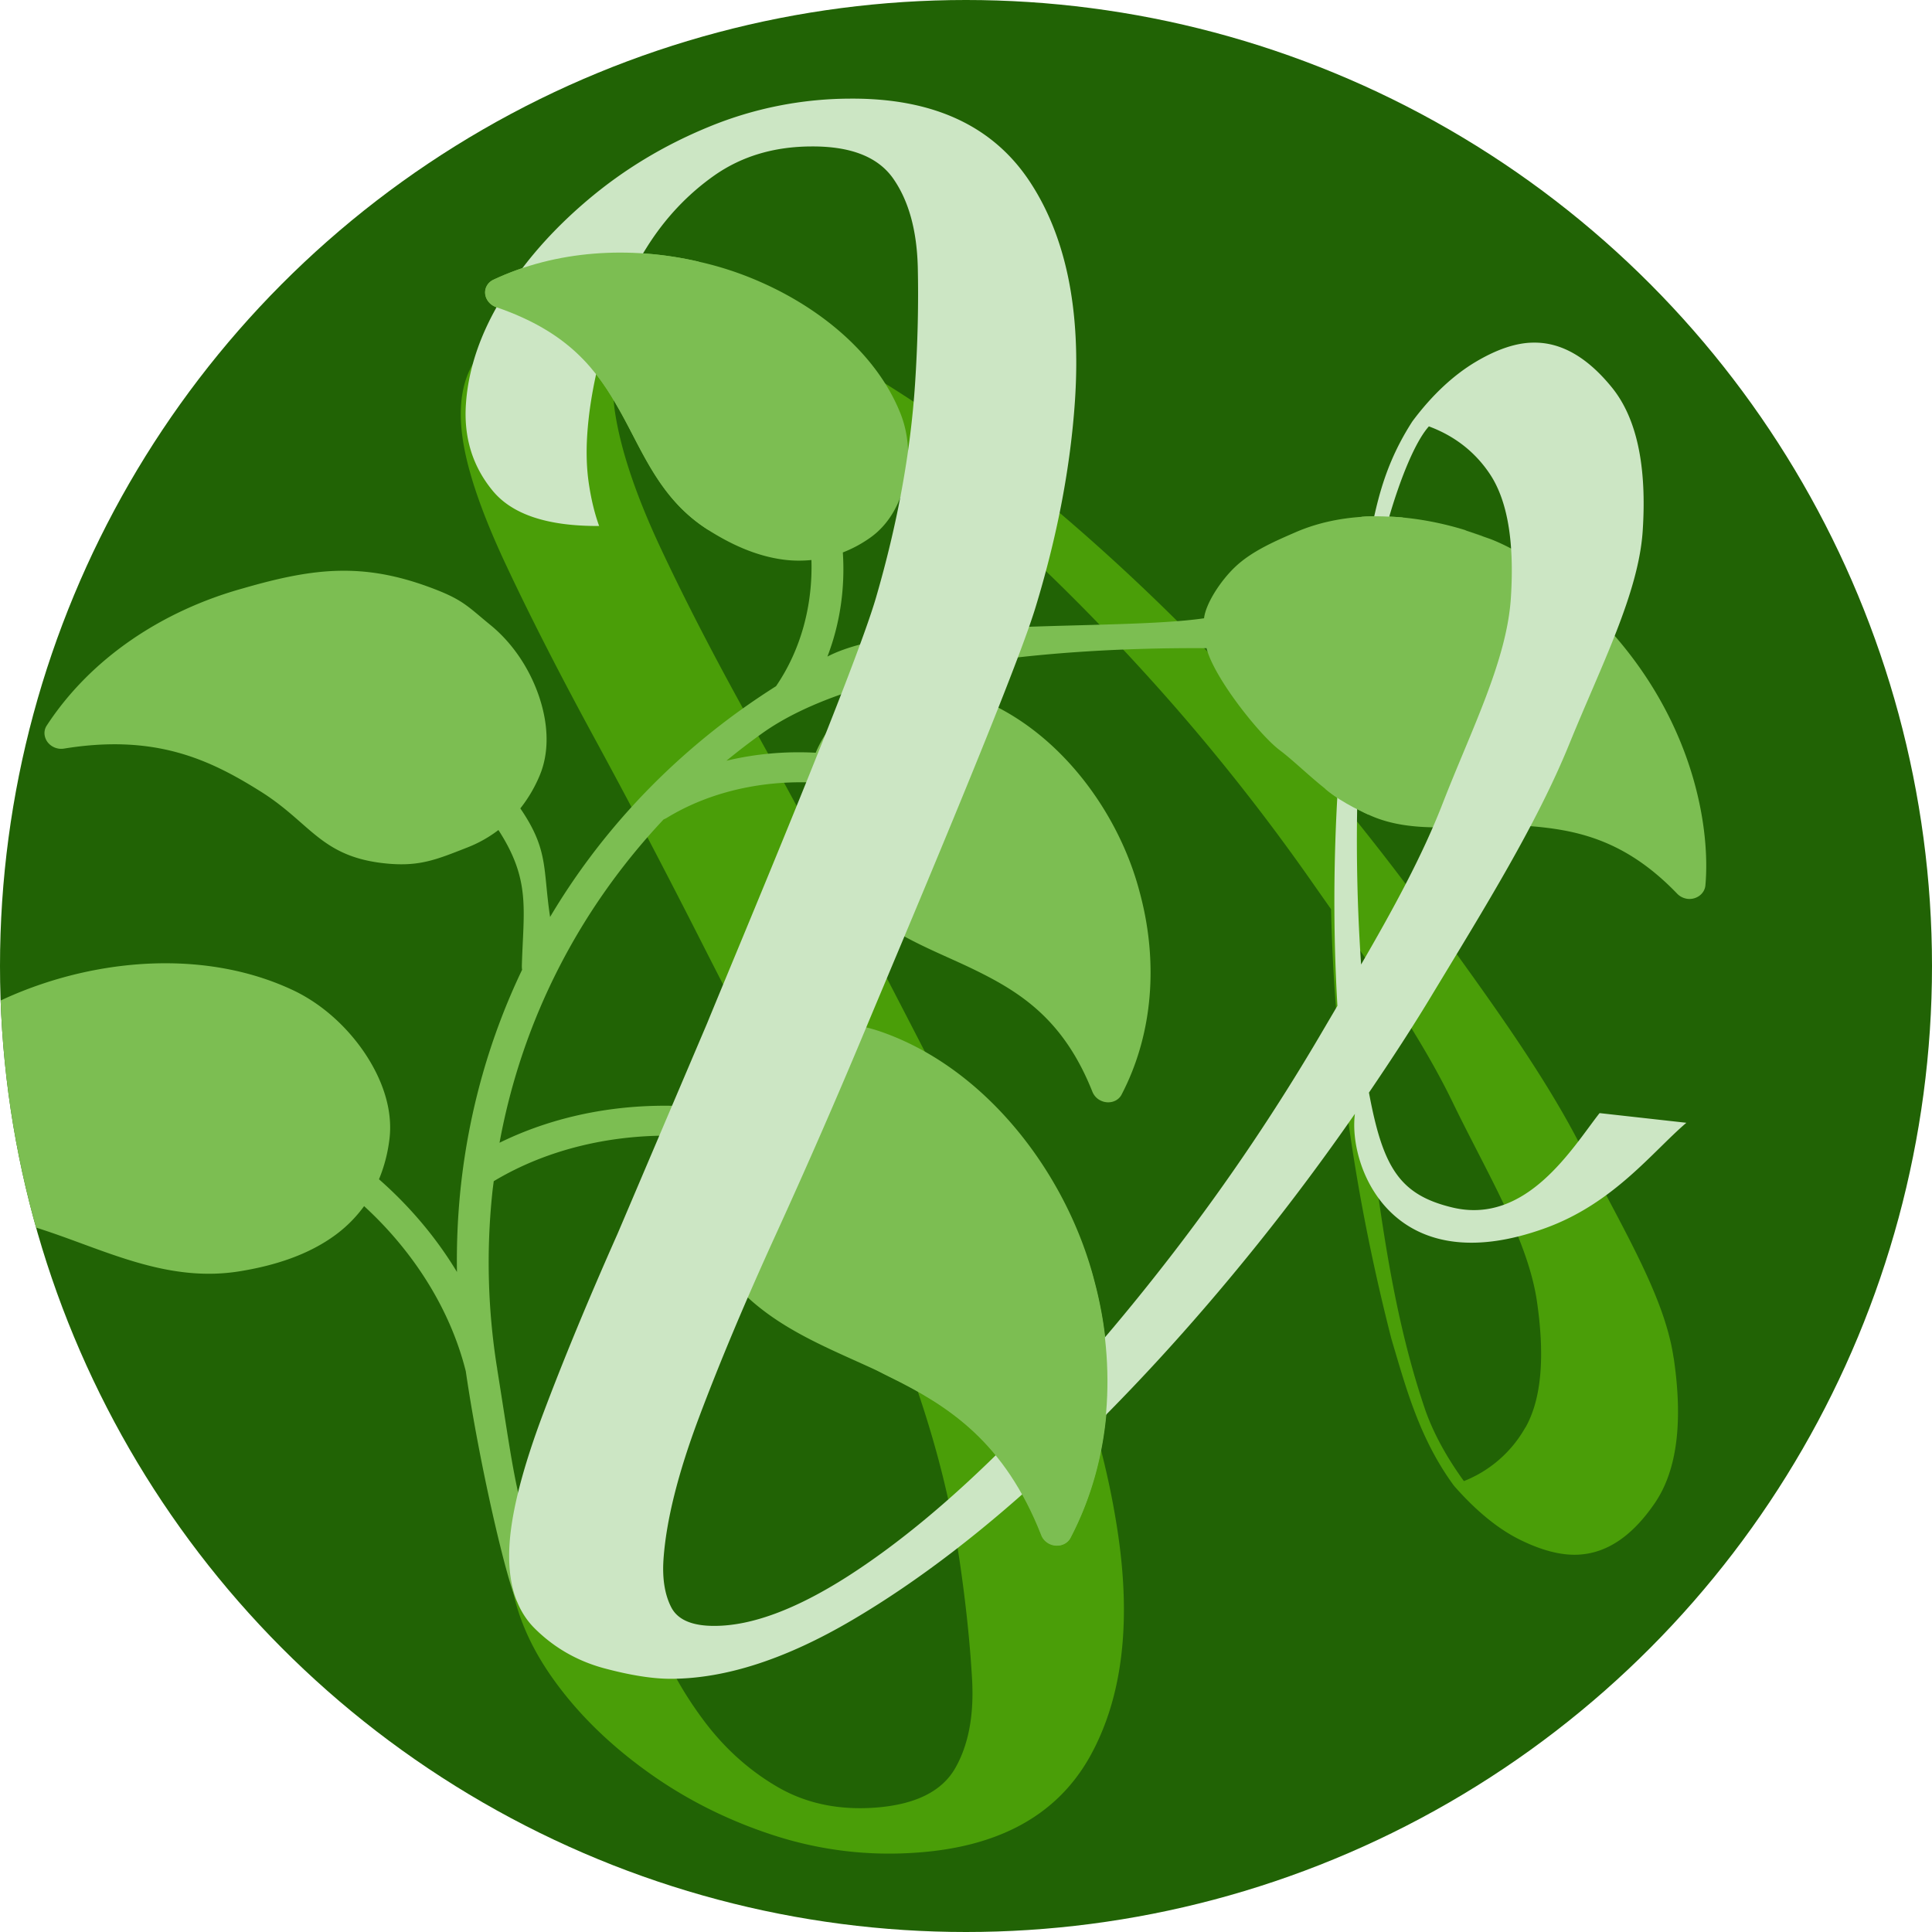
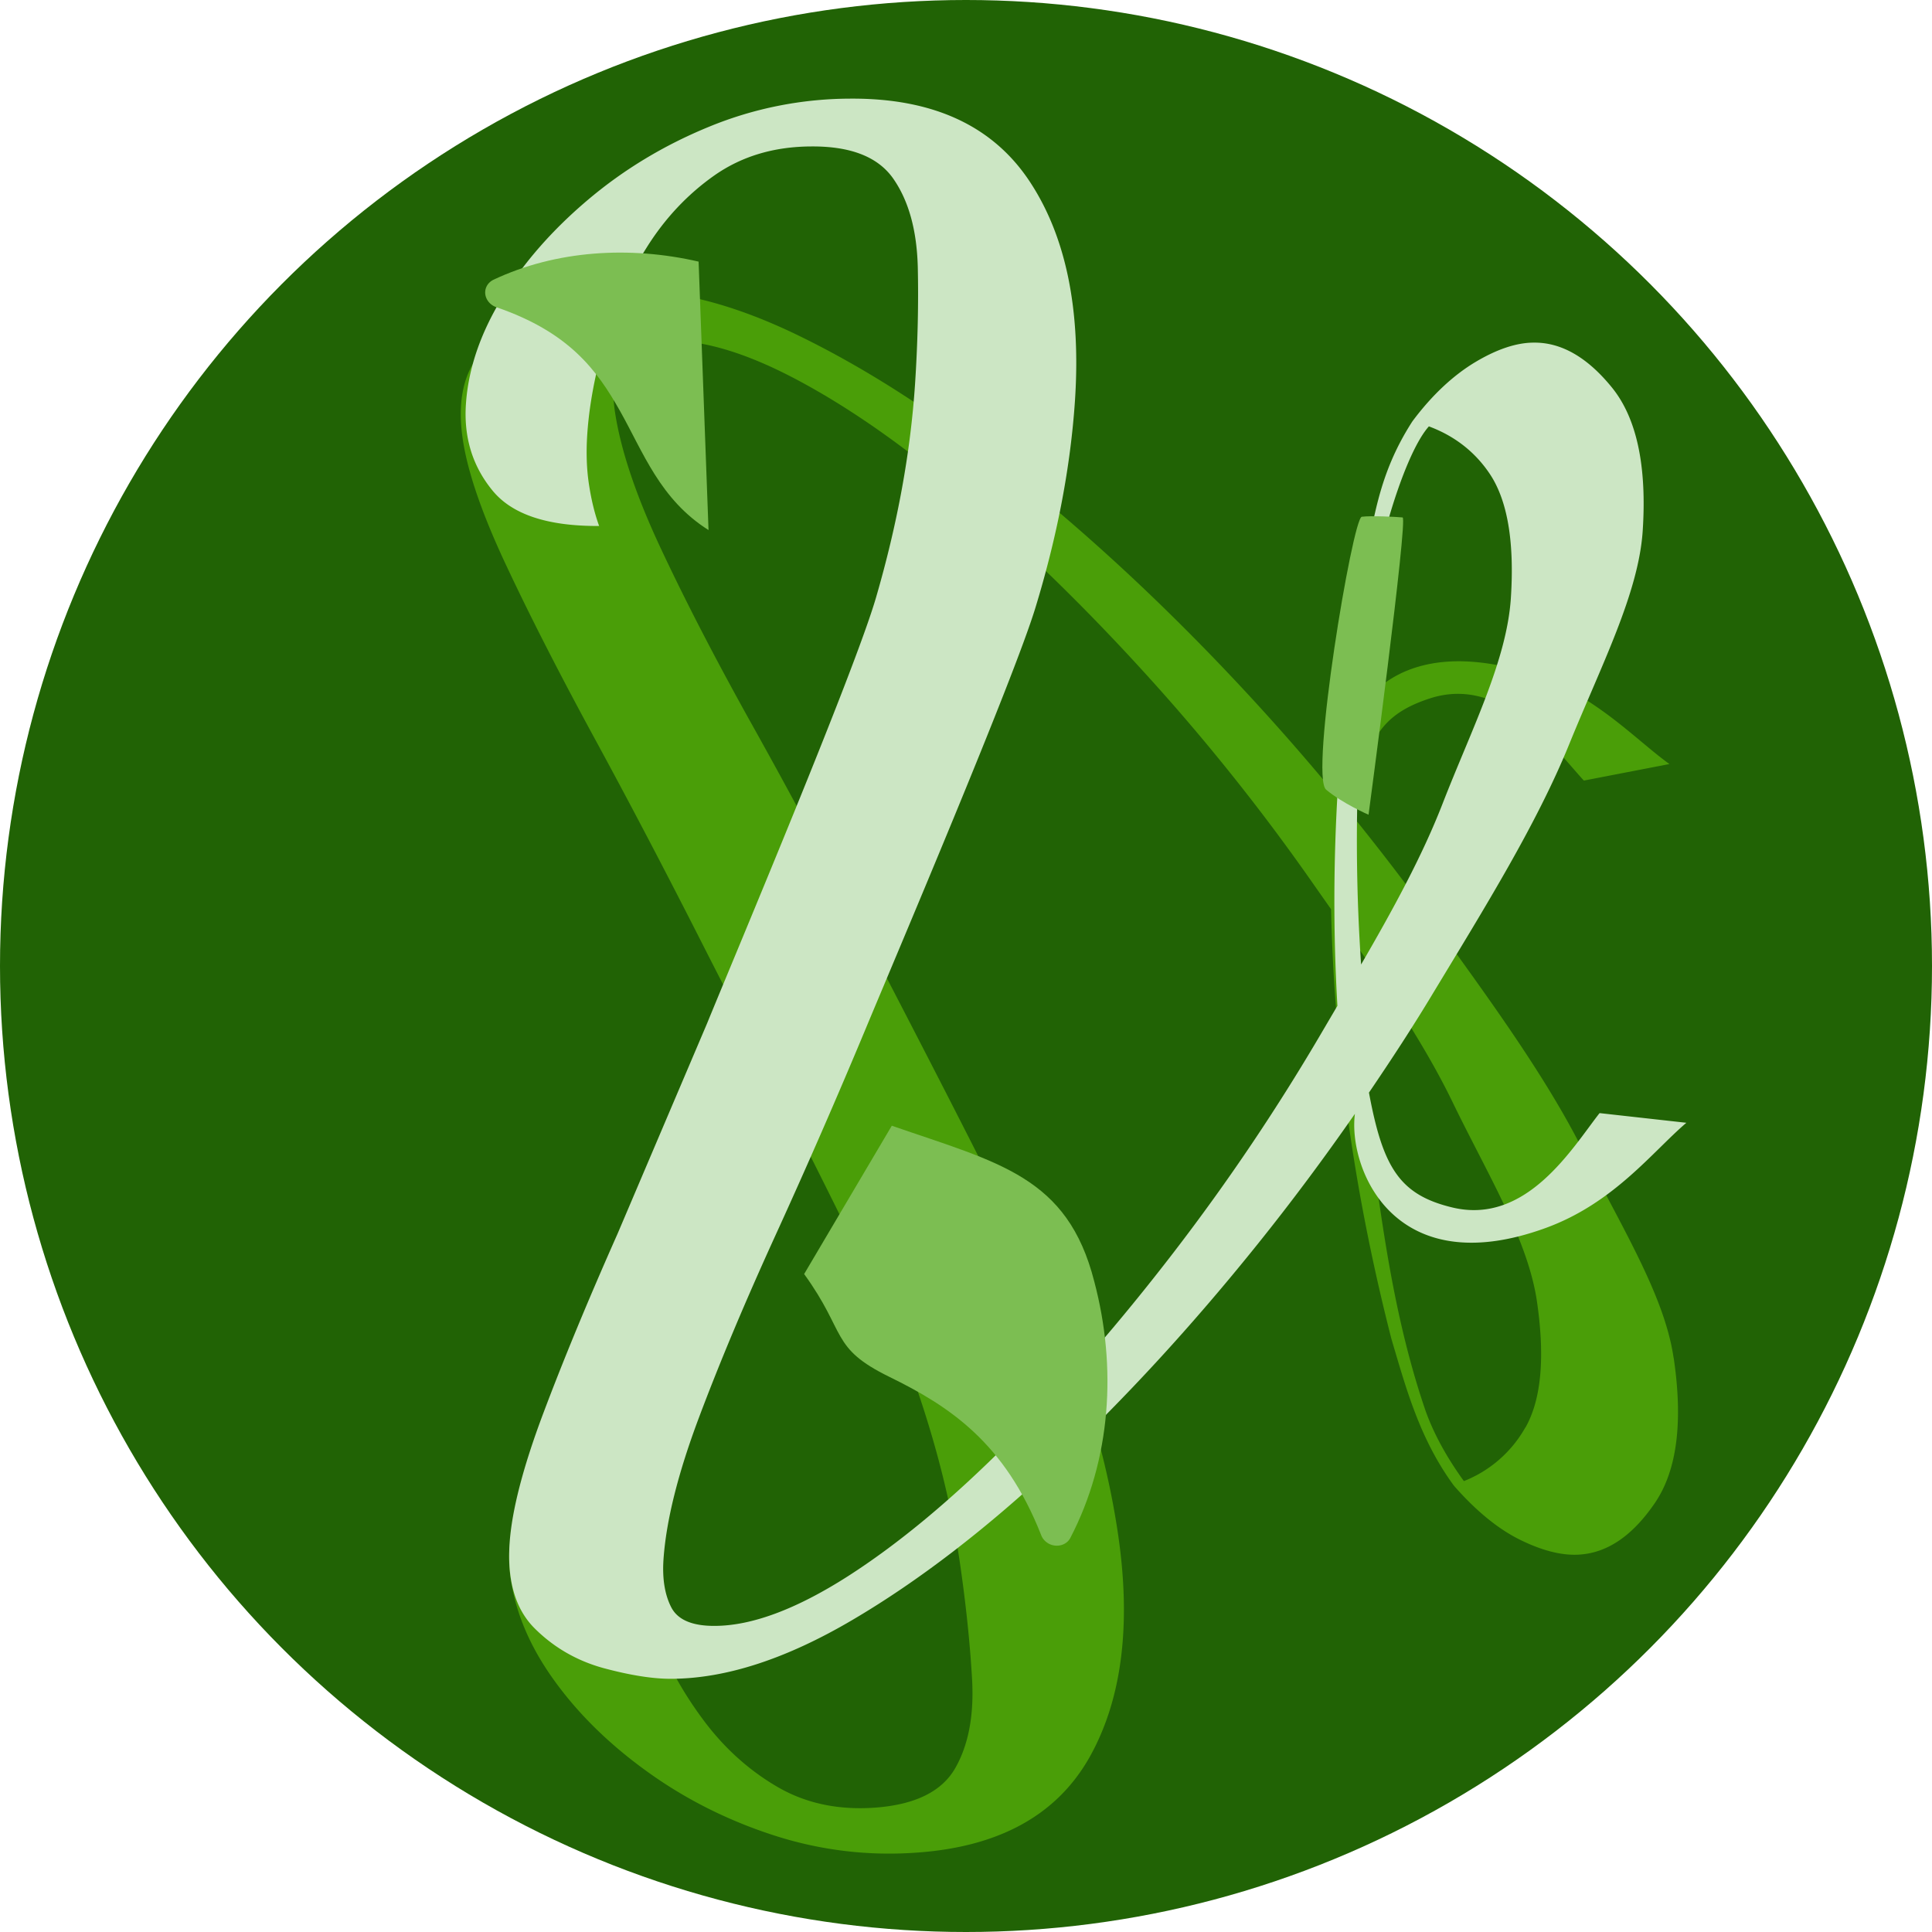
<svg xmlns="http://www.w3.org/2000/svg" viewBox="0 0 140.24 140.24">
  <defs>
    <clipPath id="A">
      <circle cx="70.12" cy="70.12" r="70.12" fill="none" />
    </clipPath>
  </defs>
  <circle cx="70.12" cy="70.12" r="70.12" fill="#216305" />
  <path d="M121.48 98.54c-.66-4.5-3.77-9.47-6.58-15.04-2.81-5.58-7.03-11.29-11.31-17.22-1.66-2.3-3.4-4.55-5.19-6.78.57-5.5 1.62-7.57 5.38-8.8 5.27-1.72 9.04 3.63 11.19 5.96l6.21-1.2c-2.64-1.9-5.72-5.39-10.8-6.79-11.41-3.14-13.94 5.58-13.13 9.37a170.25 170.25 0 0 0-7.81-8.87c-5.18-5.49-10.46-10.38-15.85-14.69s-10.6-7.68-15.62-10.12-9.5-3.51-13.44-3.22c-1.35.1-2.96.49-4.85 1.17s-3.48 1.77-4.76 3.27c-1.29 1.5-1.73 3.6-1.33 6.3.35 2.37 1.4 5.43 3.17 9.19 1.76 3.75 3.91 7.95 6.44 12.6s5.09 9.54 7.7 14.68c2.6 5.14 12.73 24.62 14.71 29.84 1.98 5.23 3.34 10.29 4.06 15.2.44 3.02.74 5.85.89 8.49.15 2.63-.26 4.79-1.23 6.48-.97 1.68-2.89 2.63-5.77 2.85-2.69.2-5.07-.3-7.14-1.51s-3.87-2.83-5.38-4.87c-1.52-2.04-2.71-4.22-3.59-6.55s-1.47-4.52-1.77-6.56c-.19-1.31-.25-2.52-.17-3.64s.24-2.15.49-3.08c-3.75.28-6.26 1.35-7.54 3.23-1.28 1.87-1.74 3.99-1.39 6.37.37 2.53 1.44 5.02 3.21 7.45 1.76 2.43 4.03 4.64 6.8 6.62s5.83 3.51 9.2 4.59c3.36 1.07 6.82 1.48 10.37 1.21 5.95-.44 10.1-2.76 12.45-6.94 2.34-4.18 3.03-9.59 2.05-16.21-.7-4.74-2.06-9.66-4.07-14.76S64.93 72.1 62.35 67.09c-2.58-5.02-5.16-9.83-7.73-14.43S49.84 43.8 48 39.88c-1.84-3.91-2.96-7.26-3.37-10.04-.2-1.39-.11-2.55.29-3.49.39-.94 1.41-1.47 3.04-1.59 2.69-.2 5.98.73 9.88 2.8s8.04 4.98 12.43 8.75 8.76 8.05 13.11 12.85a151.27 151.27 0 0 1 12.06 15.16L96.62 66c.23 10.48 1.74 20.89 4.38 31.19 1.07 3.6 2.04 7.24 4.52 10.63 0 .01.02.02.03.03 0 0 0 .01.01.02h0c1.62 1.84 3.23 3.15 4.84 3.93 1.62.79 3.06 1.14 4.31 1.04 2.02-.15 3.82-1.4 5.42-3.75s2.05-5.86 1.36-10.52zm-10.76 5.08a8.84 8.84 0 0 1-4.46 3.89c-1.18-1.63-2.13-3.31-2.76-5.04-1.85-5.38-2.78-10.86-3.55-16.34-.74-5.76-1.31-11.56-1.38-17.36 2.61 3.77 5.06 7.5 6.86 11.21 2.51 5.19 5.46 9.96 6.13 14.46.6 4.09.32 7.15-.83 9.18z" fill="#4a9e08" />
  <g clip-path="url(#A)" fill="#7cbe52">
    <path d="M107.58 38.9l.07.02c-.02 0-.05-.01-.07-.02z" />
-     <path d="M107.58 38.9l-1.26-.43.53.18.73.24z" />
-     <path d="M114.47 43.38l-.41-.43c-1.66-1.56-3.15-2.51-4.34-3.13 0 0-.02 0-.02-.01h-.03a14.25 14.25 0 0 0-1.45-.67l-1.36-.48-.39-.13-.14-.06c-4.15-1.27-8.63-1.43-12.3.17-1.52.66-3.18 1.38-4.37 2.51-1.05.99-2.14 2.66-2.26 3.73-6.4.93-21.9-.08-27.34 2.78.92-2.39 1.29-4.97 1.12-7.56a9.04 9.04 0 0 0 1.93-1.03c1.41-.97 2.23-2.51 2.6-4.14.36-1.63.27-3.39-.36-4.95-1.68-4.19-5.64-7.52-10.1-9.49a24 24 0 0 0-4.55-1.5h0c-4.99-1.15-10.35-.82-14.9 1.32a1.03 1.03 0 0 0-.54.6c-.19.56.16 1.18.76 1.39 5.27 1.8 7.3 4.53 8.98 7.54 1.69 3 2.9 6.41 6.41 8.63 1.58 1 3.41 1.88 5.44 2.15.67.09 1.35.1 2.05.03.1 3.27-.75 6.5-2.57 9.16a54.49 54.49 0 0 0-2.5 1.68c-5.64 4.04-10.38 9.14-13.9 15.07-.53-3.51-.09-4.85-2.16-7.88a10.17 10.17 0 0 0 1.38-2.33c.78-1.81.63-3.92-.05-5.88s-1.9-3.8-3.51-5.11c-1.46-1.19-1.9-1.73-3.67-2.45h0c-5.33-2.15-9-1.73-14.29-.2h0c-5.8 1.61-11.02 5.03-14.24 9.96a.99.99 0 0 0-.13.79c.14.59.76.98 1.38.88 6.63-1.08 10.58.79 14.29 3.12s4.39 4.83 9.33 5.24c2.25.18 3.44-.31 5.63-1.17a9.24 9.24 0 0 0 2.29-1.28c2.35 3.63 1.82 5.73 1.7 9.85 0 .1 0 .2.02.29-2.33 4.87-3.87 10.21-4.47 15.91a50.87 50.87 0 0 0-.26 6.03c-1.5-2.49-3.43-4.77-5.66-6.73.36-.87.63-1.84.76-2.92.26-2.13-.51-4.33-1.8-6.25-1.29-1.91-3.1-3.55-5.15-4.53-7.46-3.54-17.07-2.01-23.79 2.07-5.54 3.28-9.93 8.36-11.79 14.5-.08.26-.05.55.09.81.3.54 1 .78 1.56.53C-6 86.85-1.27 87.8 3.3 89.33c4.57 1.52 9 3.82 14.22 2.93 2.39-.4 4.85-1.15 6.86-2.64.77-.57 1.46-1.26 2.05-2.07 3.59 3.29 6.25 7.48 7.38 11.98 1.08 7.39 3.21 16.16 3.75 16.74.01.01 1.75 1.2 1.97 2.02.16.61.65 1.32 1.13.95.48-.36.54-1.04.12-1.52-3.38-8.5-3.2-9.05-4.69-18.35a.59.59 0 0 0-.02-.14 48.55 48.55 0 0 1-.34-12.59c.03-.3.07-.6.11-.9 3.93-2.36 8.7-3.45 13.5-3.29-.15.99-.14 1.97.01 2.92.38 2.47 1.62 4.73 3.04 6.69 3.11 4.29 7.87 5.76 12.2 7.87 4.33 2.12 8.37 4.75 11.01 11.49.1.27.31.49.58.63.57.29 1.26.1 1.53-.42 2.98-5.69 3.4-12.39 1.74-18.61h0c-1.94-7.62-7.72-15.44-15.53-18.14-2.14-.74-4.59-.84-6.84-.38-2.26.46-4.35 1.5-5.66 3.2a11.07 11.07 0 0 0-1.5 2.61c-4.77-.27-9.53.61-13.66 2.64 1.67-9.08 5.9-17.08 11.91-23.47.07-.03.14-.06.21-.1 2.97-1.82 6.6-2.68 10.27-2.59a7.54 7.54 0 0 0 .05 2.07c.32 1.98 1.31 3.77 2.44 5.32 2.5 3.43 6.28 4.59 9.65 6.24s6.45 3.65 8.51 8.84c.11.26.31.49.58.62.57.29 1.26.1 1.53-.42 2.34-4.48 2.65-9.75 1.33-14.65h0c-1.55-6.01-6.13-12.18-12.35-14.34-1.73-.6-3.68-.69-5.49-.32-1.81.36-3.5 1.18-4.56 2.56-.49.63-.86 1.28-1.13 1.93-2.2-.12-4.39.08-6.48.58.84-.69 1.7-1.35 2.58-1.98 6.55-4.69 20.04-6.27 32.27-6.19.53 2.13 3.84 6.3 5.32 7.41 1.55 1.16 3.86 3.67 5.64 4.18 0 .02 0 .05-.01.06 3.61 2.23 8.27.98 12.01 1.23s7.35.93 11.22 4.96c.2.2.47.33.77.36.64.05 1.2-.38 1.26-.97.4-4.32-.92-13.39-9.32-20.9z" />
  </g>
  <path d="M116.1 80.81c-1.95 2.49-5.29 8.13-10.67 6.84-3.84-.92-5.05-2.9-6.06-8.34 1.61-2.37 3.17-4.75 4.63-7.18 3.78-6.25 7.53-12.28 9.89-18.07 2.35-5.78 5.05-10.99 5.35-15.52.31-4.7-.43-8.16-2.2-10.37-1.78-2.21-3.68-3.32-5.7-3.3-1.25 0-2.66.47-4.21 1.39s-3.13 2.34-4.61 4.33c-2.54 3.94-2.8 7.29-3.58 10.98-1.8 10.48-2.47 20.98-1.86 31.44l-1.04 1.77c-3.26 5.58-6.86 10.94-10.81 16.08s-7.96 9.75-12.03 13.86c-4.08 4.1-7.97 7.34-11.69 9.72-3.72 2.37-6.93 3.57-9.62 3.58-1.64.01-2.69-.44-3.16-1.34-.47-.91-.66-2.06-.57-3.46.19-2.8 1.04-6.23 2.56-10.28s3.38-8.47 5.57-13.27a489.48 489.48 0 0 0 6.55-15c2.17-5.21 10.72-25.31 12.32-30.56 1.6-5.24 2.55-10.26 2.87-15.04.44-6.68-.68-12.01-3.35-15.99-2.68-3.98-7-5.96-12.97-5.92A27.07 27.07 0 0 0 51.47 9.2c-3.27 1.34-6.2 3.11-8.8 5.31s-4.68 4.58-6.25 7.15c-1.56 2.57-2.43 5.13-2.6 7.68-.16 2.39.47 4.47 1.9 6.23 1.42 1.77 4.01 2.63 7.77 2.61-.33-.91-.57-1.91-.74-3.03-.17-1.11-.21-2.33-.12-3.65.14-2.06.55-4.29 1.24-6.68A26.69 26.69 0 0 1 46.92 18c1.34-2.15 3-3.91 4.97-5.29 1.97-1.37 4.3-2.07 7-2.08 2.89-.02 4.88.77 5.98 2.38 1.1 1.6 1.68 3.72 1.75 6.36.06 2.64 0 5.48-.2 8.53-.33 4.95-1.27 10.11-2.83 15.47-1.56 5.37-10.09 25.6-12.27 30.93l-6.49 15.25c-2.15 4.84-3.95 9.2-5.41 13.08-1.46 3.89-2.27 7.02-2.43 9.41-.18 2.72.43 4.78 1.83 6.17s3.07 2.35 5.01 2.88c1.94.52 3.58.78 4.93.77 3.95-.02 8.33-1.45 13.13-4.28 4.81-2.83 9.72-6.61 14.76-11.34 5.03-4.73 9.9-10.03 14.63-15.92 2.49-3.1 4.84-6.26 7.07-9.47-.5 3.85 2.72 12.33 13.84 8.29 4.95-1.8 7.75-5.53 10.22-7.64l-6.28-.7zM99.87 41.58c.64-3.6 2.33-8.94 3.85-10.63 1.81.67 3.3 1.8 4.38 3.39 1.32 1.93 1.84 4.96 1.57 9.08-.3 4.54-2.86 9.53-4.95 14.9-1.49 3.84-3.63 7.74-5.92 11.69-.65-9.45-.25-18.96 1.06-28.43z" fill="#cce6c4" />
  <path d="M64.72 81.71c7.8 2.7 12.77 3.69 14.71 11.31h0c1.65 6.22 1.23 12.92-1.74 18.62-.27.52-.96.71-1.53.43-.27-.14-.48-.36-.58-.63-2.65-6.74-6.68-9.37-11.01-11.49s-3.09-3.18-6.2-7.47l6.36-10.76zm-13.3-43.24c-3.51-2.22-4.72-5.63-6.41-8.63s-3.71-5.73-8.98-7.54c-.61-.21-.95-.83-.76-1.39.09-.26.28-.47.54-.6 4.55-2.15 9.91-2.47 14.9-1.32h0l.72 19.48zm44.84 18.85c1.19 1 3.08 1.82 3.08 1.82s2.88-21.54 2.47-21.58-2.29-.14-2.96-.05-3.79 18.81-2.59 19.81z" fill="#7cbe52" />
</svg>